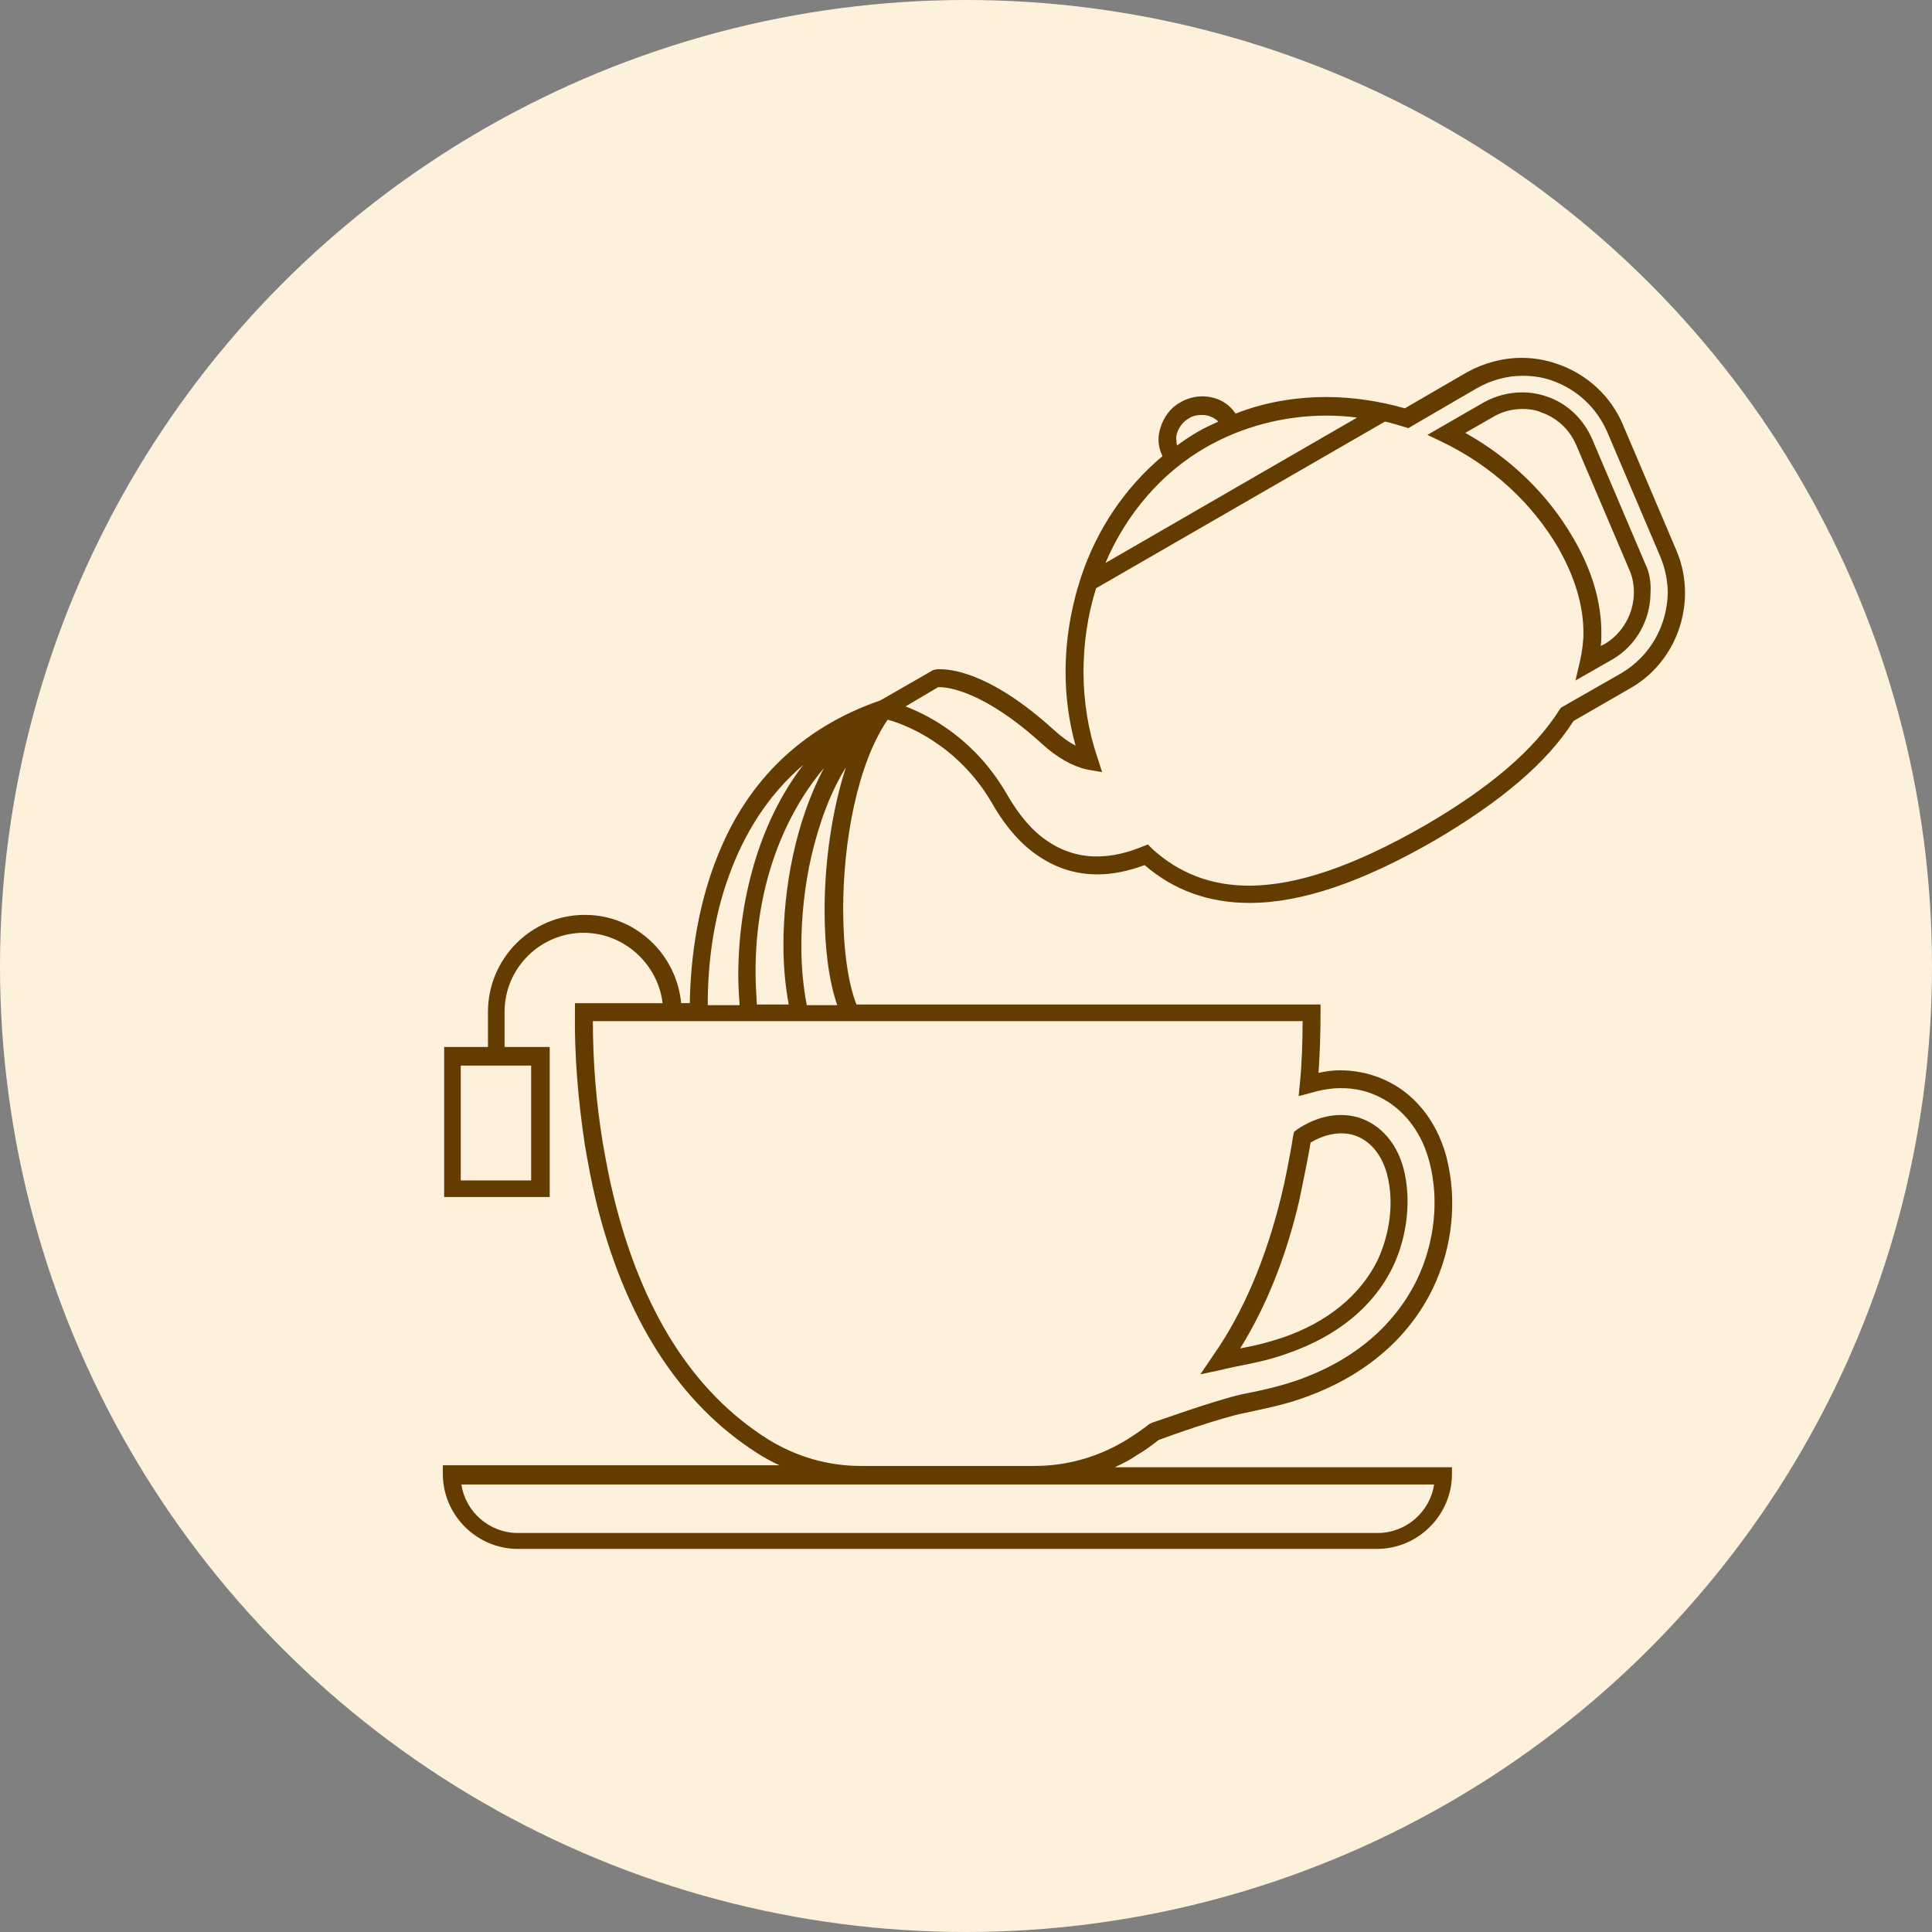
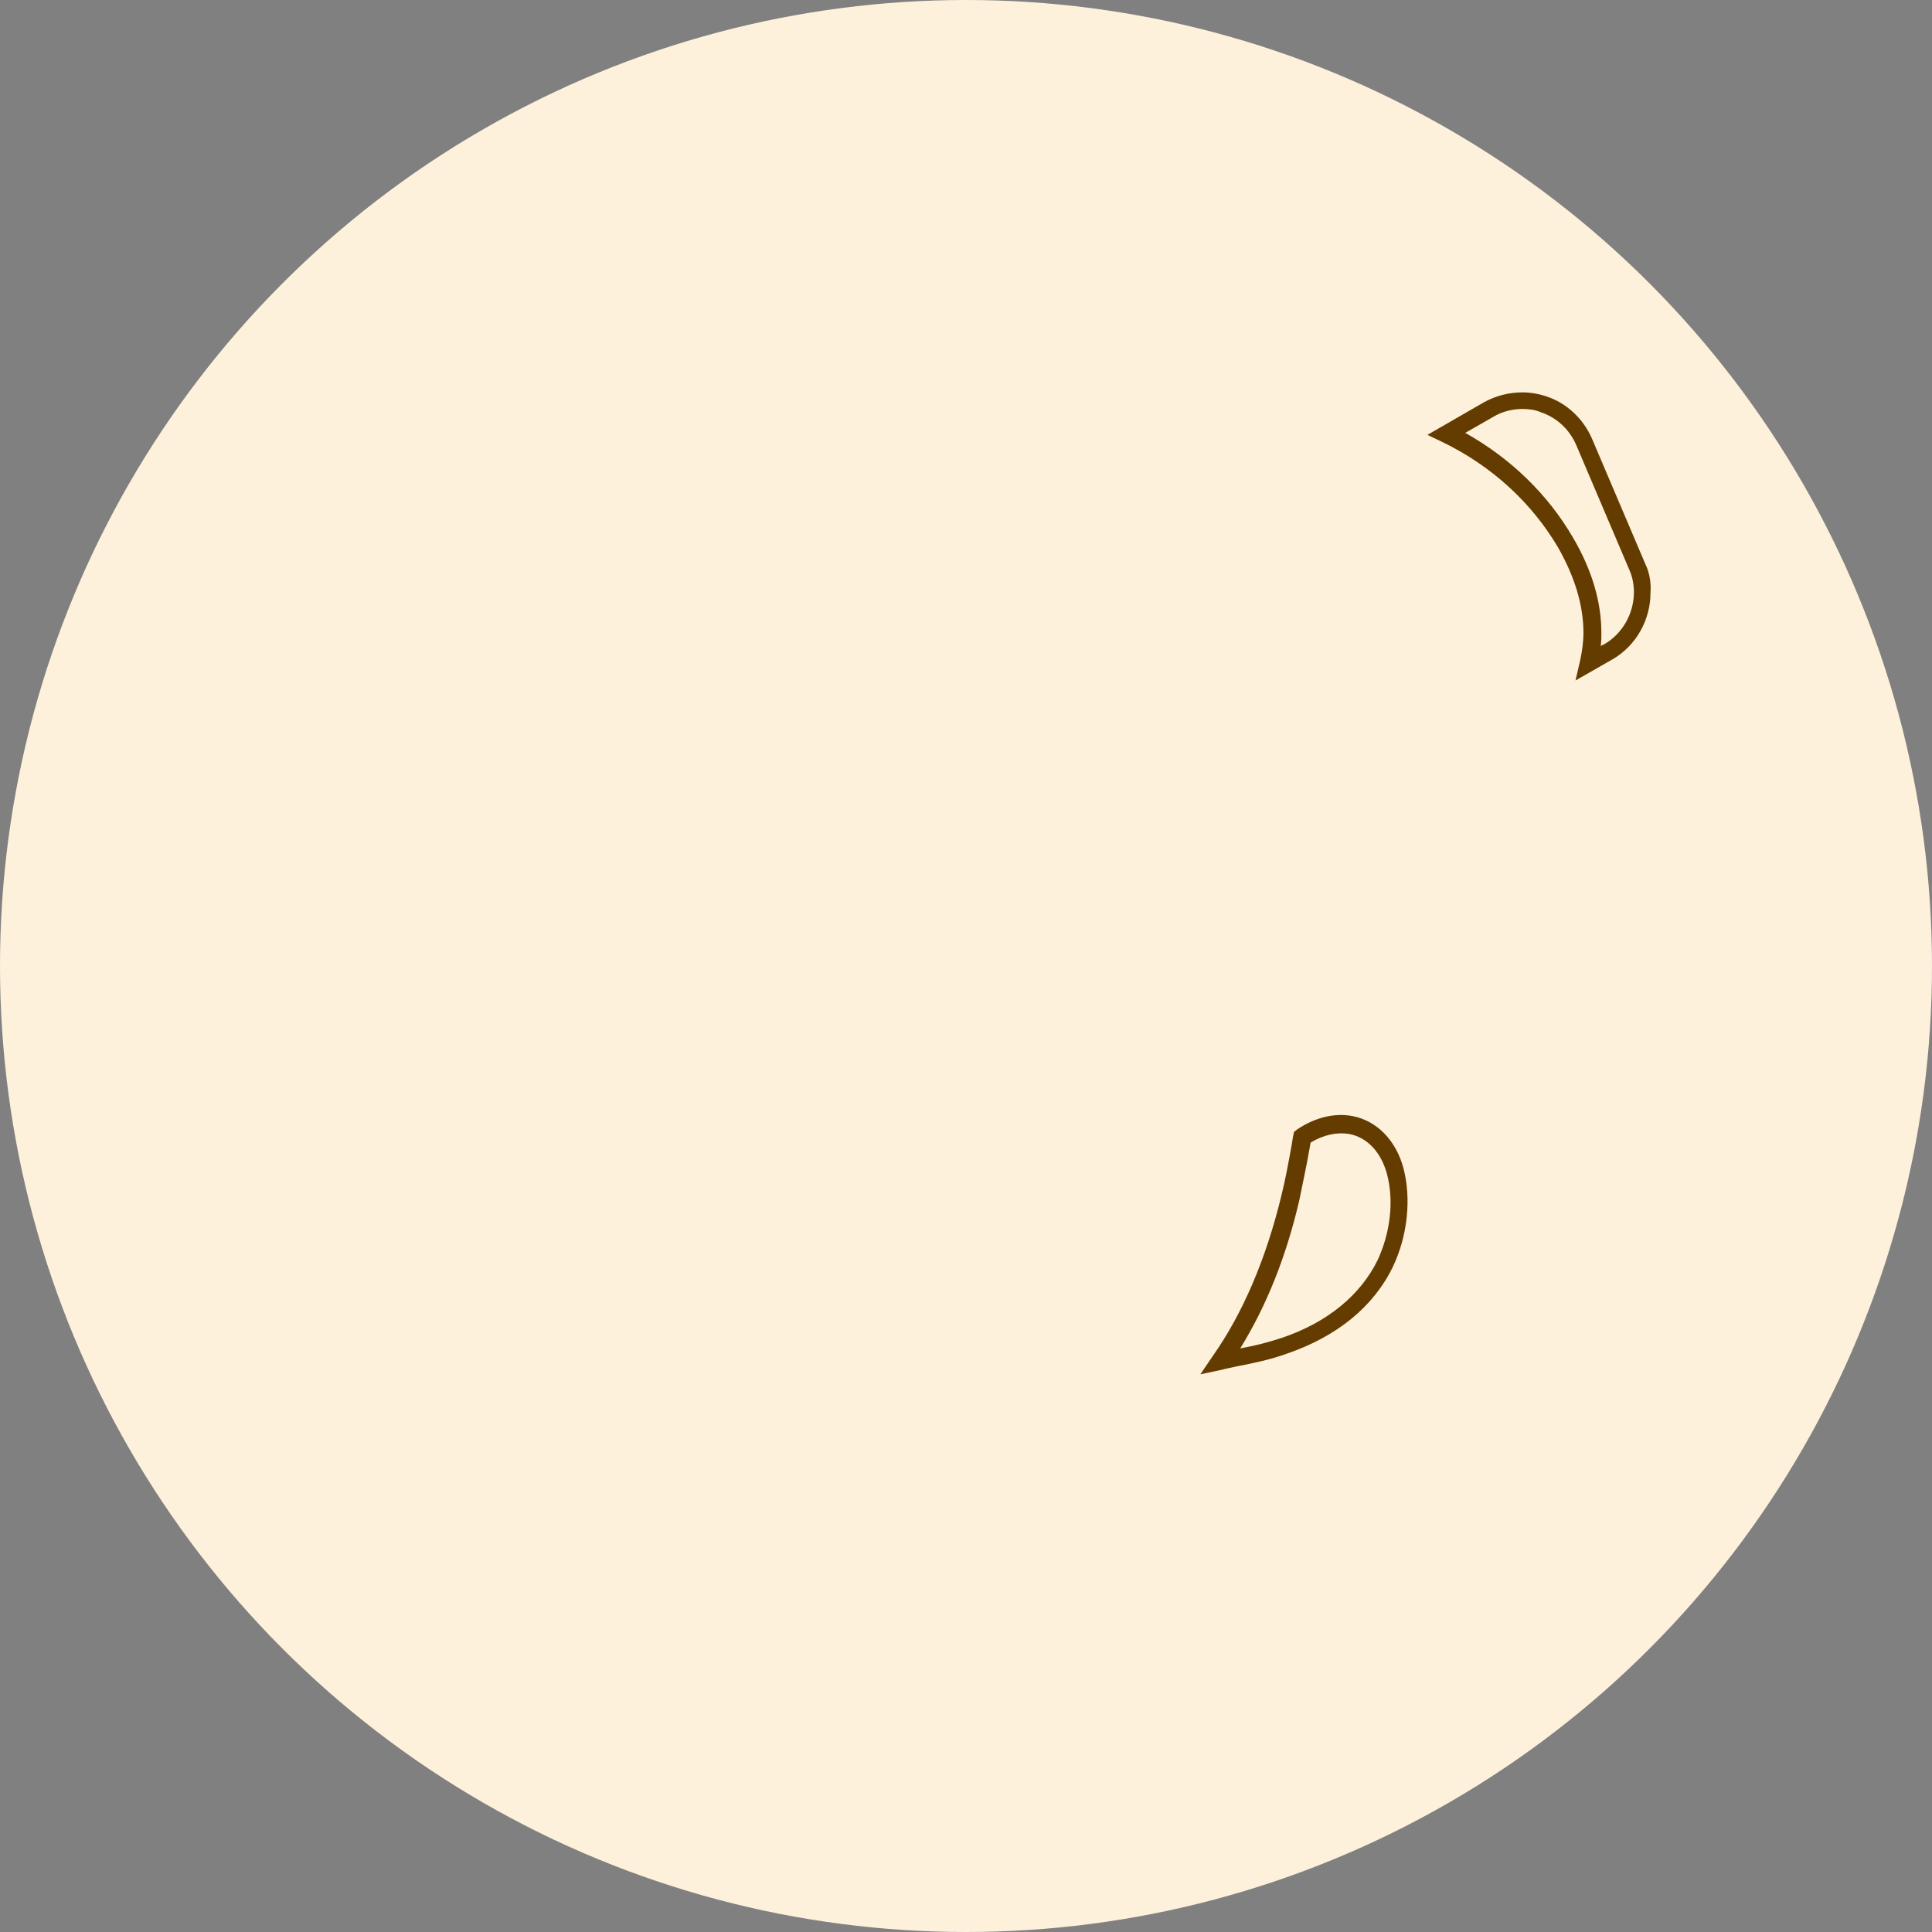
<svg xmlns="http://www.w3.org/2000/svg" version="1.1" id="レイヤー_1" x="0px" y="0px" viewBox="0 0 291 291" style="enable-background:new 0 0 291 291;" xml:space="preserve">
  <rect x="0" y="0" width="291" height="291" fill="#808080" stroke="none" />
  <style type="text/css">
	.st0{fill:#FEF1DC;}
	.st1{fill:#643C00;}
</style>
  <g>
    <g>
      <circle class="st0" cx="145.5" cy="145.5" r="145.5" />
    </g>
    <g>
      <path class="st1" d="M194.9,170.5l-0.2,1c0,0.2-0.1,0.5-0.1,0.7c-0.5,2.8-1,5.5-1.6,7.9c-2.3,9.5-5.8,17.7-10.3,24.1l-1.9,2.8    l3.3-0.7c0.7-0.2,1.4-0.3,2.2-0.5c2.6-0.5,5-1,7.5-1.9c7.6-2.6,13.1-7.1,16-13.1c2.2-4.6,2.8-10.2,1.6-14.8    c-1.1-4.2-4-7.2-7.7-7.9c-2.7-0.5-5.6,0.2-8.3,2L194.9,170.5z M197.3,172.7c0-0.2,0.1-0.4,0.1-0.6c2-1.2,4-1.6,5.8-1.3    c2.7,0.5,4.8,2.7,5.7,6c1.1,4.1,0.5,8.9-1.4,13c-2.6,5.3-7.6,9.4-14.4,11.7c-2.1,0.7-4.1,1.2-6.3,1.6c3.9-6.3,6.9-13.7,8.9-22.3    C196.2,178.3,196.8,175.6,197.3,172.7z" />
      <path class="st1" d="M247.8,84.9l-8-18.8v0c-1.3-3-3.8-5.4-6.9-6.4c-1.2-0.4-2.4-0.6-3.6-0.6c-2,0-4,0.5-5.8,1.5l-8.5,4.9l2.3,1.1    c7.4,3.6,13.4,9.1,17.4,15.9c2.5,4.4,3.8,8.7,3.8,12.8c0,1.4-0.2,2.8-0.5,4.2l-0.7,3l5.6-3.2c3.6-2.1,5.7-6,5.7-10    C248.7,87.9,248.5,86.3,247.8,84.9z M241.7,97l-0.6,0.3c0.1-0.7,0.1-1.3,0.1-2c0-4.6-1.4-9.4-4.2-14.2    c-3.8-6.6-9.5-12.1-16.3-15.9l4.2-2.4c1.3-0.8,2.9-1.2,4.4-1.2c0.9,0,1.9,0.1,2.8,0.5c2.4,0.8,4.3,2.6,5.3,4.9l8,18.8    c0.5,1.1,0.7,2.3,0.7,3.4C246.1,92.4,244.4,95.4,241.7,97L241.7,97z" />
-       <path class="st1" d="M252.5,82.9l-0.5,0.2L252.5,82.9l-8-18.8c-1.8-4.4-5.5-7.8-10-9.3c-1.7-0.6-3.5-0.9-5.3-0.9    c-2.9,0-5.8,0.8-8.3,2.2l-9.3,5.4c-3.9-1.1-7.9-1.7-11.8-1.7c-4.7,0-9.4,0.8-13.7,2.5c-1.1-1.7-3-2.6-5-2.6    c-1.1,0-2.3,0.3-3.3,0.9c-1.5,0.8-2.5,2.2-3,3.8c-0.2,0.6-0.3,1.2-0.3,1.8c0,0.9,0.2,1.7,0.6,2.5c-5.6,4.7-9.9,11-12.3,18.3    c-1.5,4.6-2.3,9.4-2.3,14.2c0,3.8,0.5,7.5,1.5,11.1c-1-0.5-2.1-1.3-3.2-2.3c-9-8.2-14.9-9.2-17.2-9.2c-0.5,0-0.7,0-0.8,0.1l0,0    l-0.1,0l-0.1,0l-8,4.6c-12.5,4.3-19.7,12.6-23.7,21.5c-3.8,8.4-4.9,17.4-5,24.1h-1.3c-0.7-7.4-6.9-13.3-14.5-13.3    c-8.1,0-14.6,6.6-14.6,14.6v5.3h-6.6v22.6h15.9v-22.6H76v-5.3c0-6.6,5.4-11.9,11.9-11.9c6.1,0,11.2,4.7,11.9,10.6H86.6l0,1.3    c-0.1,6.7,0.5,13.5,1.5,20.1c0.5,2.9,1,5.6,1.6,8.1c4.3,17.9,12.6,30.8,24.4,38.3c1.1,0.7,2.2,1.3,3.3,1.8H66.7v1.3    c0,6.2,5.1,11.3,11.3,11.3h129.4c6.2,0,11.3-5.1,11.3-11.3V221h-50.8c1.1-0.5,2.3-1.1,3.3-1.8c1.2-0.7,2.3-1.5,3.3-2.3    c1.3-0.5,9.4-3.4,13.1-4.1c2.7-0.6,5.4-1.1,8.3-2.1c11.7-4,17.3-11.2,19.9-16.6c3-6.2,3.7-13.3,2.1-19.7    c-1.8-6.9-6.6-11.7-13-12.9c-2.1-0.4-4.2-0.4-6.3,0.1c0.2-3,0.3-6,0.3-9l0-1.3H129c-1.3-3.3-2-8.6-2-14.4c0-10,2.1-21.8,6.7-28.5    c2.6,0.7,10.6,3.7,15.8,12.7c2,3.5,4.4,6.2,7,7.9c2.7,1.8,5.6,2.7,8.8,2.7c2.3,0,4.7-0.5,7.1-1.4c4.4,3.8,9.7,5.7,15.8,5.7l0,0    c7.8,0,16.9-3.1,27.7-9.3c10.1-5.9,17.1-11.8,21.1-18.1l8.5-4.9c5.3-3,8.3-8.6,8.3-14.4C253.8,87.2,253.4,85,252.5,82.9z     M80,160.5v17.3H69.4v-17.3H80z M181.6,67.4c5.4-3.1,11.7-4.8,18.2-4.8c1.5,0,3.1,0.1,4.6,0.3l-37.9,21.9    C169.7,77.3,175,71.2,181.6,67.4L181.6,67.4z M177.3,65.2c0.3-0.9,0.9-1.7,1.8-2.2c0.6-0.4,1.3-0.5,2-0.5c0.9,0,1.8,0.4,2.4,1    c-1.1,0.5-2.2,1-3.2,1.6c-1,0.6-2.1,1.3-3,2c-0.1-0.3-0.1-0.5-0.1-0.8C177.1,65.9,177.2,65.5,177.3,65.2l-0.5-0.1L177.3,65.2z     M244.2,101.4l-9.1,5.2l-0.2,0.3c-3.8,6-10.4,11.7-20.4,17.5c-10.5,6-19.1,9-26.4,9h0c-5.7,0-10.6-1.9-14.6-5.6l-0.4-0.4l-0.2-0.2    l-0.8,0.3c-2.4,1-4.7,1.5-6.9,1.5c-2.7,0-5.2-0.8-7.4-2.3c-2.3-1.5-4.3-3.9-6.1-7c-4.7-8.2-11.4-11.8-15.3-13.3l4.9-2.9    c0,0,0.1,0,0.2,0c1.3,0,6.7,0.6,15.4,8.5c2.3,2.1,4.6,3.4,6.8,3.9l2.3,0.4l-0.7-2.2c-1.4-4.1-2.1-8.5-2.1-12.9    c0-4.2,0.6-8.5,1.9-12.6l43.5-25.1c1,0.2,1.9,0.5,2.9,0.8l0.4,0.1l0.2,0.1l10.3-6c2.1-1.2,4.5-1.9,6.9-1.9c1.5,0,3,0.2,4.4,0.7    c3.8,1.3,6.8,4.1,8.4,7.8l8,18.8c0.7,1.7,1.1,3.6,1.1,5.4C251.1,94.2,248.6,98.8,244.2,101.4L244.2,101.4z M109.8,131.9    c2.2-6.1,5.7-12,11.2-16.7c-6.8,8.8-9.8,20.7-9.8,31.8c0,1.5,0.1,2.9,0.2,4.4h-4.8C106.6,145.7,107.3,138.7,109.8,131.9z     M114,151.3c-0.1-1.7-0.2-3.3-0.2-4.9c0-13.2,4.4-23.7,10.3-30.7c-4.3,8.1-6.1,18.1-6.1,26.7c0,3.2,0.3,6.2,0.8,8.9H114z     M121.5,151.3c-0.5-2.6-0.8-5.6-0.8-8.8c0-4.4,0.5-9.1,1.5-13.5c1.2-5.1,2.9-9.7,5.2-13.4c-2.1,6.5-3.2,14.3-3.2,21.5    c0,5.5,0.6,10.5,1.9,14.3H121.5z M216,223.6c-0.6,4.1-4.2,7.3-8.5,7.3H78c-4.3,0-7.9-3.2-8.5-7.3h60.1h26.3H216z M197.5,164.6    c2.3-0.7,4.6-0.9,6.9-0.5c5.3,1,9.4,5.1,10.9,10.9c1.5,5.7,0.8,12.2-1.9,17.8c-2.4,4.9-7.5,11.5-18.3,15.2c-2.7,0.9-5.4,1.5-8,2    c-4.1,0.9-13.2,4.2-13.6,4.3l-0.2,0.1l-0.2,0.1c-1,0.8-2.2,1.6-3.3,2.3c-4.2,2.6-9,4-13.9,4h-26.3c-4.9,0-9.7-1.4-13.9-4    c-11.3-7.1-19.1-19.4-23.3-36.7c-0.6-2.4-1.1-5.1-1.6-7.9c-1-6.1-1.5-12.2-1.5-18.4h106.9c0,3-0.1,6.2-0.4,9.3l-0.2,2L197.5,164.6    z" />
    </g>
  </g>
</svg>